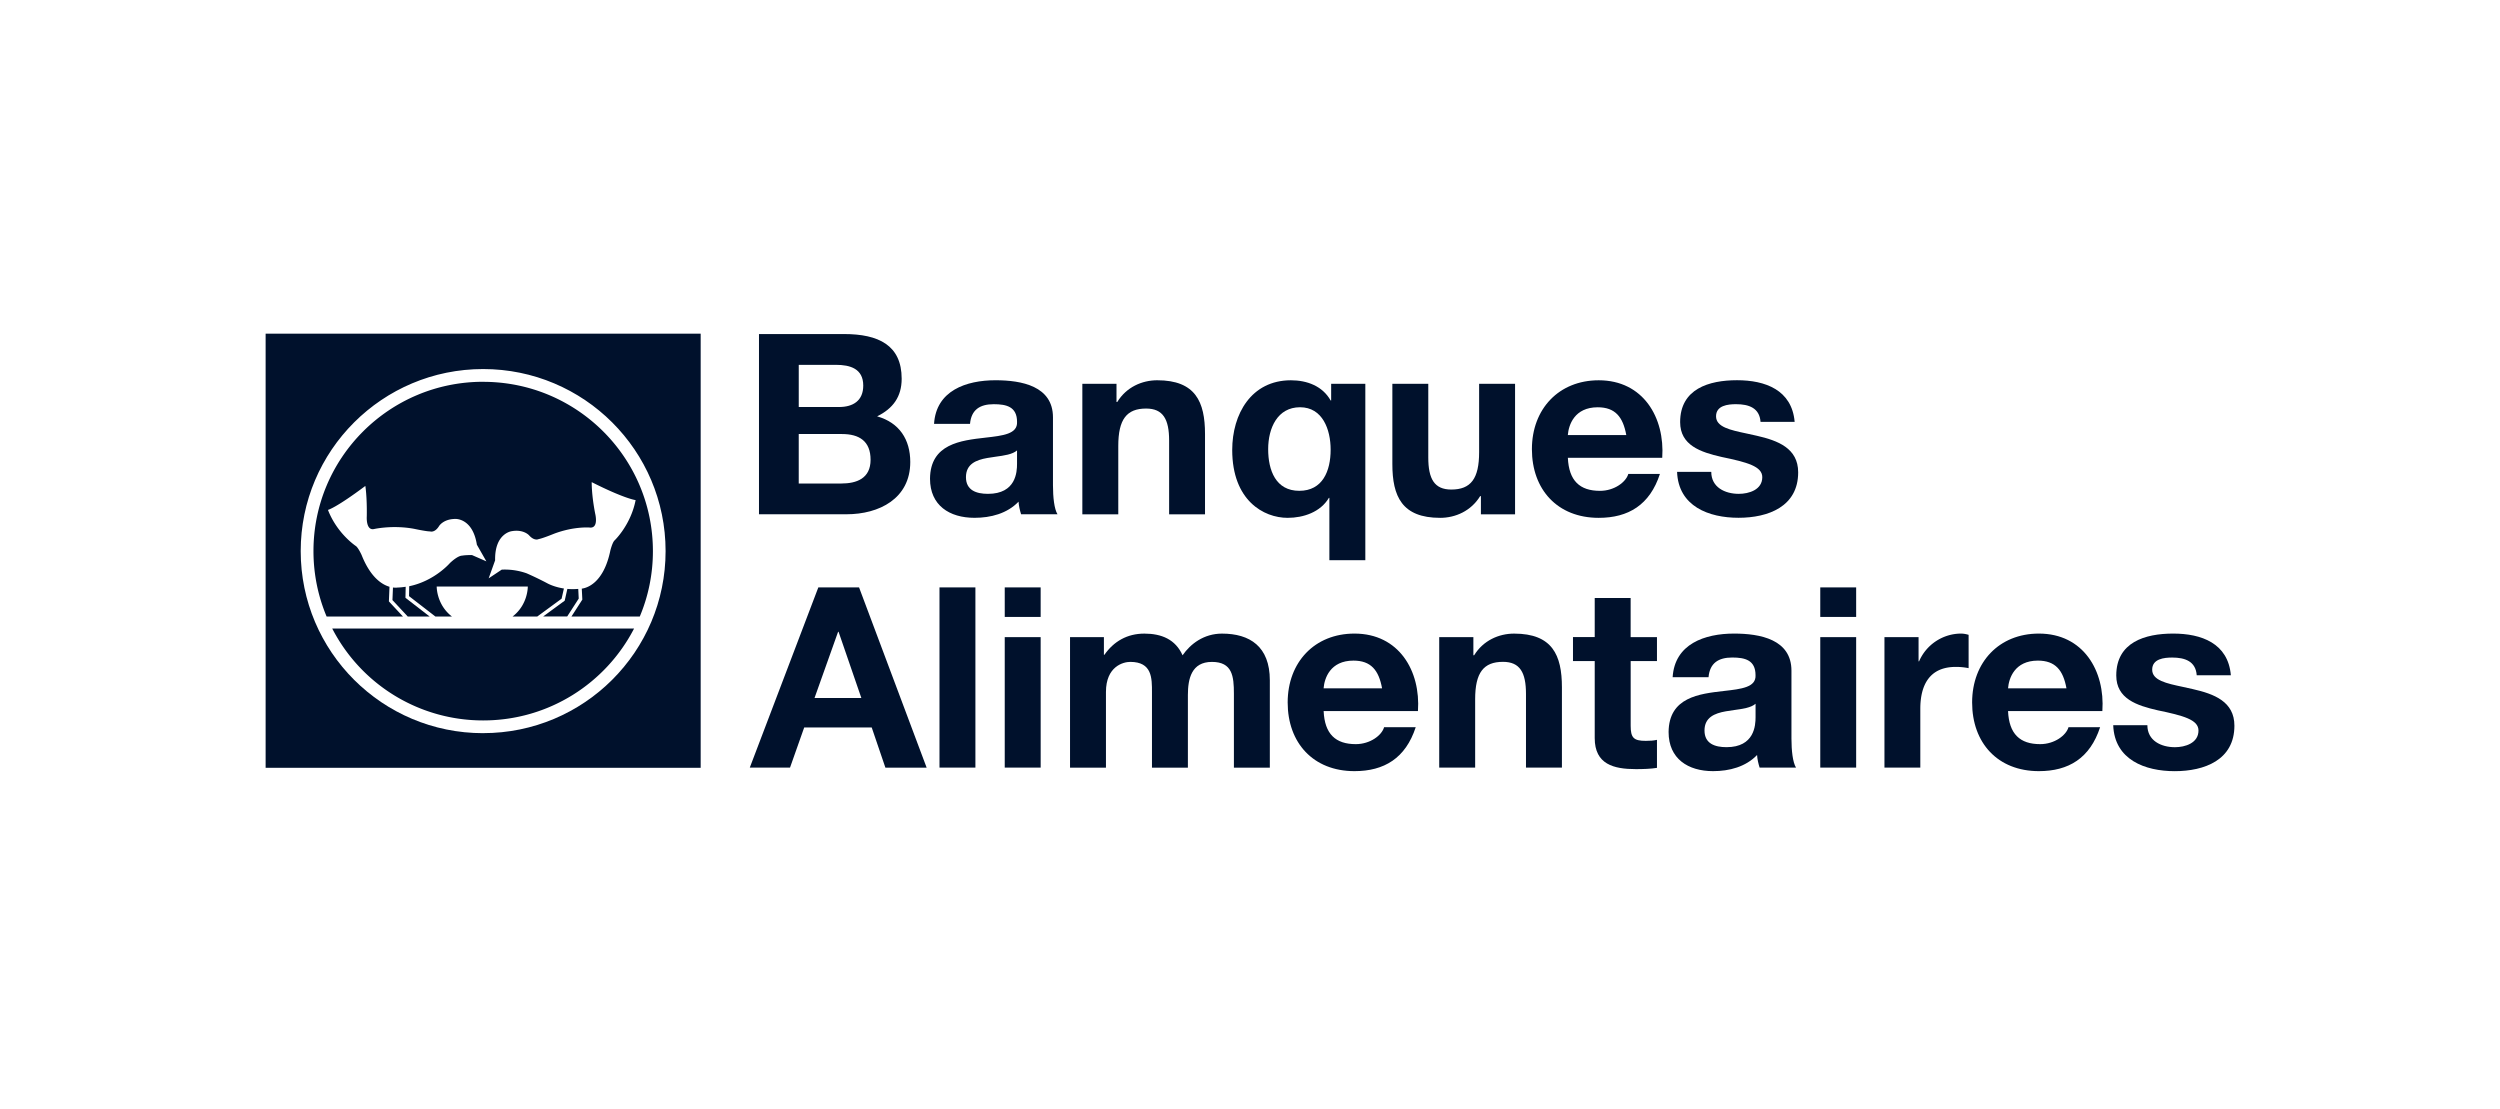
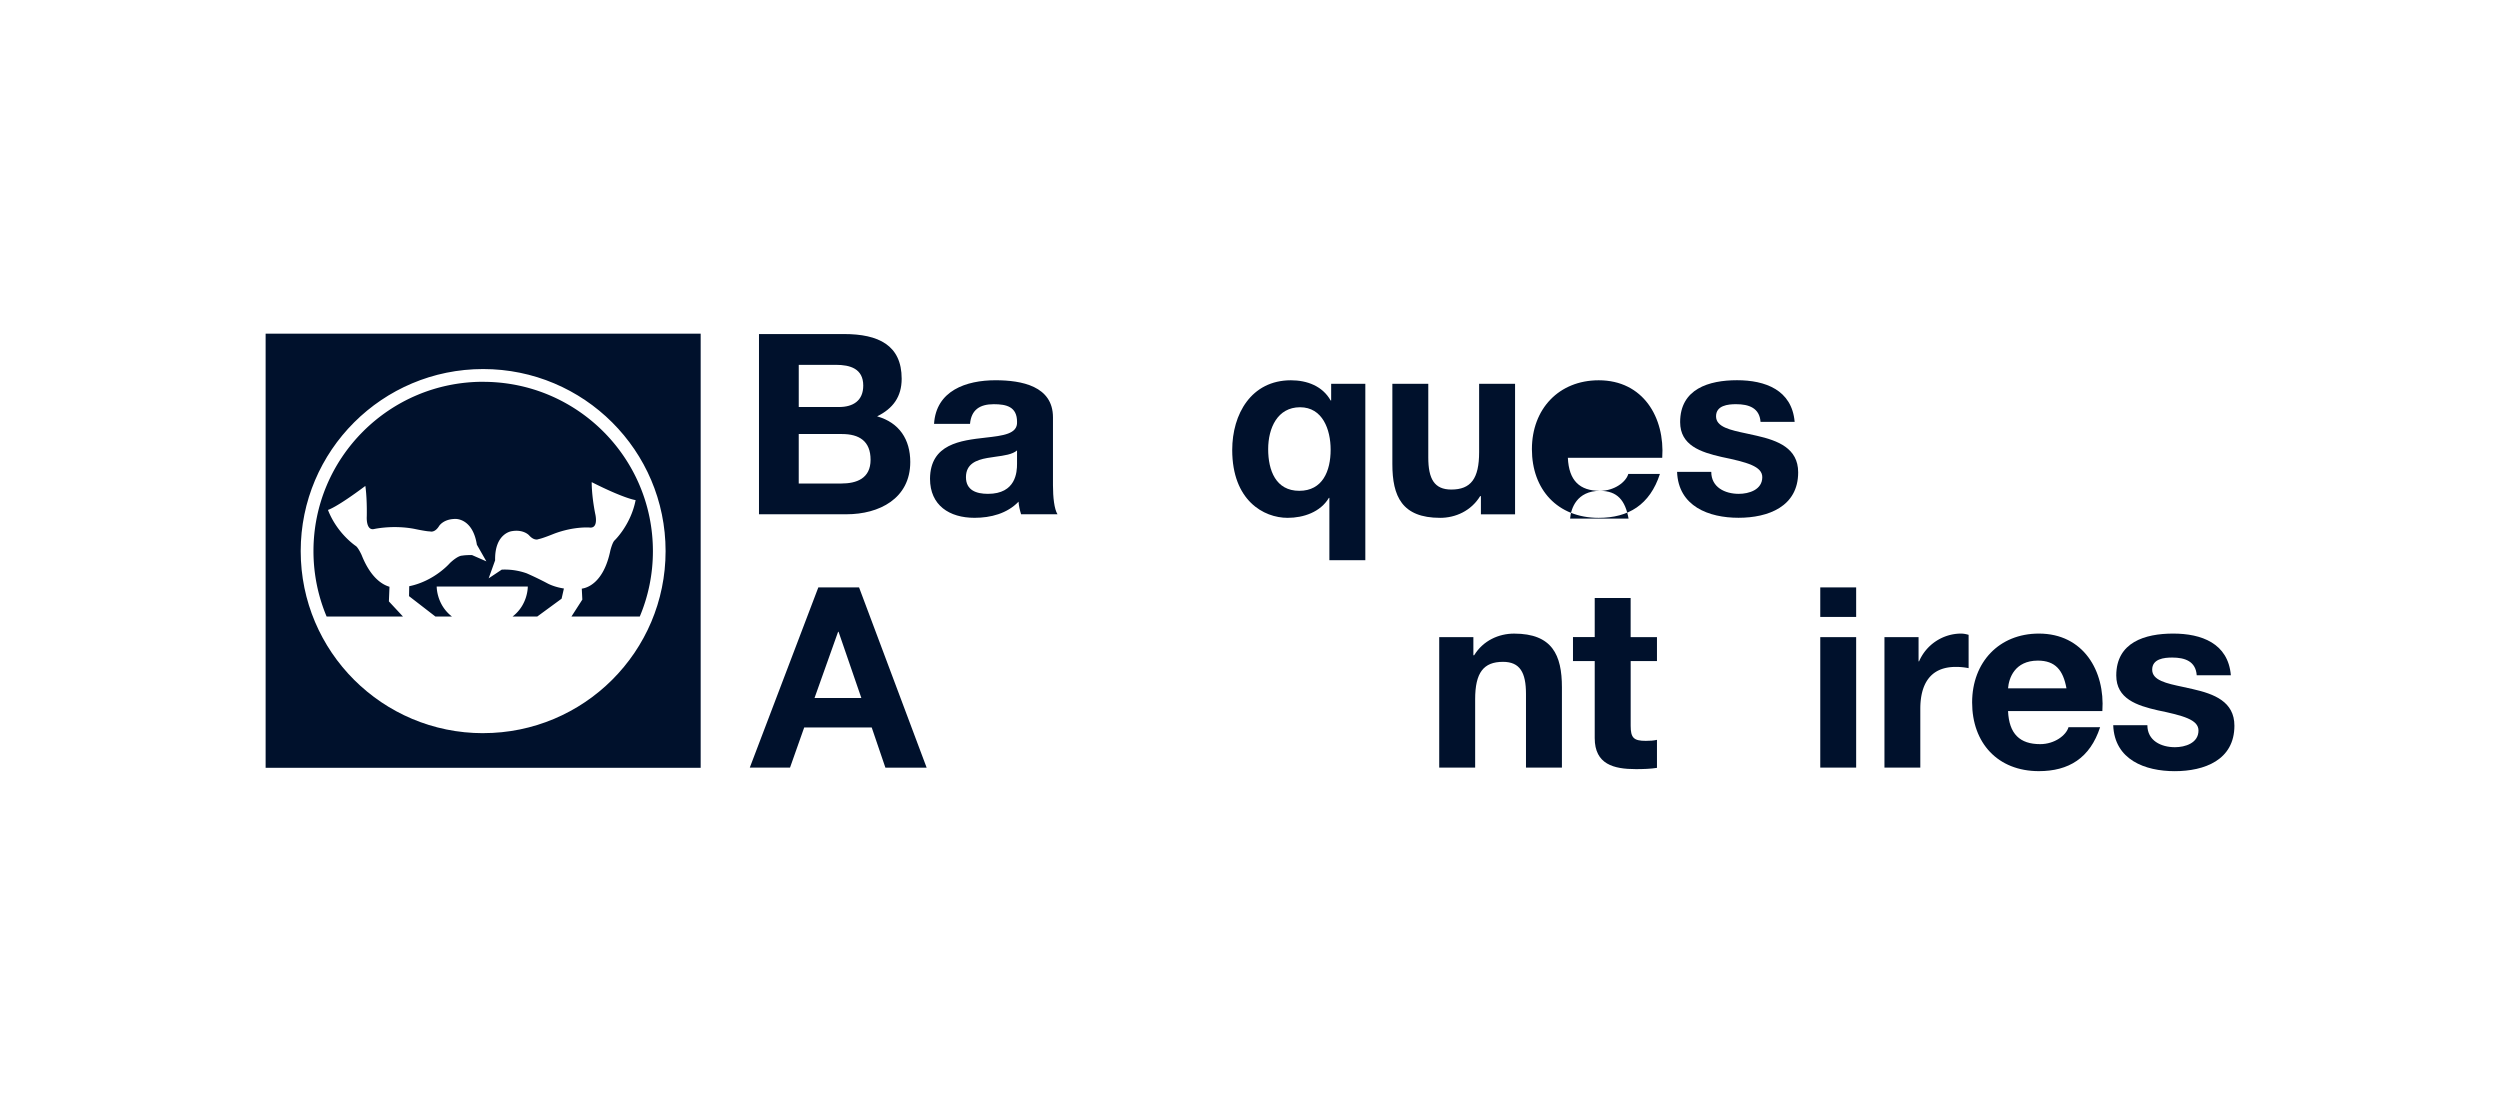
<svg xmlns="http://www.w3.org/2000/svg" fill="none" viewBox="0 0 160 71">
-   <path fill="#00112C" d="M25.15 37.6c.182.025.295.003.295.003.18-.005.351-.025.519-.05l-.015.706 1.548 1.198h-1.402l-.978-1.051zM30.922 46.108c4.207 0 7.856-2.388 9.658-5.88H21.263a10.86 10.86 0 0 0 9.66 5.88M36.311 37.69q.32.03.697 0l.03.62-.738 1.145h-1.539l1.38-1.011z" />
  <path fill="#00112C" d="M30.921 24.434c-5.998 0-10.859 4.852-10.859 10.837 0 1.484.3 2.898.841 4.186h4.886l-.9-.967.038-.937c-.485-.142-1.216-.602-1.783-2.03 0 0-.198-.44-.358-.57 0 0-1.203-.783-1.797-2.319 0 0 .495-.115 2.393-1.534 0 0 .113.675.092 1.945 0 0-.069.927.464.814 0 0 1.181-.273 2.567-.014 0 0 .77.167 1.028.167 0 0 .29.106.571-.35 0 0 .274-.45 1.044-.45 0 0 1.105-.06 1.372 1.65l.608 1.065-.921-.403s-.396-.007-.64.038c0 0-.242-.023-.768.47 0 0-.988 1.154-2.609 1.486l-.012.635 1.688 1.305h1.059c-.997-.767-.976-1.92-.976-1.92h5.83s.023 1.153-.975 1.92h1.58l1.558-1.142.148-.652c-.655-.099-1.062-.333-1.062-.333s-.6-.323-1.323-.639a4.2 4.2 0 0 0-1.594-.235l-.837.557.414-1.154c-.037-1.73 1.06-1.864 1.06-1.864.759-.133 1.108.26 1.108.26.356.399.623.244.623.244.255-.044.983-.343.983-.343 1.32-.495 2.317-.391 2.317-.391.545.02.315-.882.315-.882-.245-1.247-.224-2.027-.224-2.027 2.117 1.07 2.81 1.15 2.81 1.15-.316 1.615-1.364 2.596-1.364 2.596-.135.154-.252.623-.252.623-.437 2.134-1.54 2.41-1.83 2.447l.035.702-.698 1.085h4.374c.542-1.288.841-2.702.841-4.185 0-5.986-4.863-10.838-10.86-10.838z" />
  <path fill="#00112C" fill-rule="evenodd" d="M17 49.14V21.356h27.843V49.14zm2.245-13.868c0 6.435 5.228 11.651 11.676 11.651v-.002c6.449 0 11.677-5.216 11.677-11.65 0-6.436-5.228-11.652-11.677-11.652s-11.676 5.218-11.676 11.653M54.017 21.379h-5.442v11.534h5.602c2.088 0 4.08-1.002 4.08-3.344 0-1.437-.695-2.519-2.121-2.923 1.02-.501 1.571-1.26 1.571-2.407 0-2.149-1.488-2.86-3.69-2.86m-.324 4.67h-2.575l.002-.001V23.35h2.38c.906 0 1.748.242 1.748 1.325 0 .97-.648 1.374-1.555 1.374m.146 4.896h-2.72v-3.167h2.768c1.1 0 1.83.45 1.83 1.647 0 1.196-.89 1.52-1.878 1.52M63.713 24.336c-1.878 0-3.804.663-3.934 2.795l.002-.002h2.3c.08-.905.63-1.26 1.52-1.26.809 0 1.49.16 1.49 1.131.04.776-.9.882-2.02 1.009-1.586.18-3.532.4-3.55 2.627 0 1.712 1.245 2.504 2.85 2.504 1.036 0 2.087-.273 2.816-1.033.017.273.082.548.163.807h2.33c-.21-.338-.29-1.098-.29-1.858v-4.345c0-2.003-2.01-2.375-3.677-2.375m.01 4.893c.546-.075 1.075-.147 1.367-.402v.857c0 .517-.063 1.922-1.861 1.922-.744 0-1.408-.227-1.408-1.067s.646-1.1 1.36-1.227q.267-.047.542-.083" clip-rule="evenodd" />
-   <path fill="#00112C" d="M69.27 24.562h2.186v1.165h.049c.583-.954 1.586-1.39 2.558-1.39 2.443 0 3.058 1.373 3.058 3.44v5.139h-2.297v-4.718c0-1.372-.389-2.051-1.474-2.051-1.246 0-1.78.695-1.78 2.39v4.379h-2.3z" />
  <path fill="#00112C" fill-rule="evenodd" d="M85.08 35.854h2.301v-11.29h-2.187v1.067h-.033c-.518-.921-1.505-1.293-2.542-1.293-2.541 0-3.757 2.165-3.757 4.459 0 3.231 2.01 4.345 3.547 4.345 1.019 0 2.104-.372 2.639-1.277h.032zm.081-7.075c0 1.372-.518 2.633-2.007 2.633-1.505 0-1.991-1.308-1.991-2.666s.6-2.682 2.04-2.682 1.958 1.421 1.958 2.715" clip-rule="evenodd" />
  <path fill="#00112C" d="M96.964 32.916h-2.186v-1.164h-.048c-.584.953-1.586 1.39-2.559 1.39-2.444 0-3.06-1.373-3.06-3.442v-5.137h2.299v4.717c0 1.372.389 2.051 1.474 2.051 1.248 0 1.78-.695 1.78-2.39v-4.378h2.3z" />
-   <path fill="#00112C" fill-rule="evenodd" d="M102.399 31.414c-1.295 0-1.991-.647-2.056-2.116h6.04c.176-2.57-1.215-4.96-4.065-4.96-2.542 0-4.276 1.825-4.276 4.41s1.637 4.394 4.276 4.394c1.894 0 3.271-.825 3.917-2.811h-2.023c-.146.517-.89 1.083-1.813 1.083m-.146-5.348c1.116 0 1.618.613 1.829 1.777h-3.741c.051-.647.423-1.777 1.912-1.777" clip-rule="evenodd" />
+   <path fill="#00112C" fill-rule="evenodd" d="M102.399 31.414c-1.295 0-1.991-.647-2.056-2.116h6.04c.176-2.57-1.215-4.96-4.065-4.96-2.542 0-4.276 1.825-4.276 4.41s1.637 4.394 4.276 4.394c1.894 0 3.271-.825 3.917-2.811h-2.023c-.146.517-.89 1.083-1.813 1.083c1.116 0 1.618.613 1.829 1.777h-3.741c.051-.647.423-1.777 1.912-1.777" clip-rule="evenodd" />
  <path fill="#00112C" d="M109.521 30.2c0 .985.873 1.406 1.762 1.406.648 0 1.503-.259 1.503-1.067 0-.696-.97-.954-2.603-1.294-1.343-.307-2.654-.742-2.654-2.229 0-2.132 1.846-2.682 3.641-2.682s3.51.614 3.688 2.666h-2.183c-.065-.89-.744-1.132-1.57-1.132-.519 0-1.278.08-1.278.776 0 .686.909.879 1.96 1.101q.318.066.643.142c1.343.307 2.653.792 2.653 2.343 0 2.197-1.926 2.908-3.818 2.908s-3.851-.726-3.932-2.94h2.184z" />
  <path fill="#00112C" fill-rule="evenodd" d="M54.98 37.594h-2.607l-4.387 11.534h2.575l.907-2.569h4.322l.875 2.57h2.64zm.146 7.076H52.13l1.507-4.233h.032z" clip-rule="evenodd" />
-   <path fill="#00112C" d="M62.426 37.594h-2.299v11.534h2.299zM64.304 39.484h2.298v-1.89h-2.299zM66.602 40.775h-2.299v8.353h2.3zM68.48 40.775h2.17v1.132h.032c.6-.857 1.456-1.356 2.558-1.356s1.991.372 2.445 1.388c.502-.727 1.359-1.388 2.524-1.388 1.78 0 3.06.824 3.06 2.989v5.59H78.97v-4.733c0-1.116-.097-2.035-1.407-2.035s-1.538 1.083-1.538 2.116v4.652h-2.299v-4.804c.003-.938.006-1.965-1.391-1.965-.454 0-1.554.292-1.554 1.924v4.847h-2.299v-8.353z" />
-   <path fill="#00112C" fill-rule="evenodd" d="M86.77 47.625c-1.295 0-1.992-.647-2.057-2.116h6.036c.179-2.57-1.213-4.96-4.063-4.96-2.544 0-4.275 1.825-4.275 4.41s1.636 4.394 4.275 4.394c1.896 0 3.271-.823 3.92-2.812h-2.024c-.144.518-.89 1.084-1.813 1.084m-.147-5.346c1.118 0 1.62.612 1.831 1.776h-3.743c.05-.646.422-1.776 1.912-1.776" clip-rule="evenodd" />
  <path fill="#00112C" d="M92.11 40.775h2.186v1.164h.048c.584-.953 1.587-1.388 2.559-1.388 2.444 0 3.06 1.372 3.06 3.44v5.137h-2.3v-4.717c0-1.374-.388-2.053-1.473-2.053-1.246 0-1.78.695-1.78 2.39v4.379h-2.3zM106.046 40.776h-1.683l-.002-.002V38.27h-2.299v2.504h-1.391v1.536h1.391v4.927c0 1.68 1.215 1.987 2.639 1.987.456 0 .956-.016 1.345-.081V47.35c-.21.049-.452.065-.713.065-.776 0-.97-.192-.97-.968V42.31h1.683z" />
-   <path fill="#00112C" fill-rule="evenodd" d="M107.049 43.34h2.297c.081-.903.63-1.259 1.519-1.259.81 0 1.489.162 1.489 1.132.04.775-.899.882-2.016 1.009-1.585.18-3.529.4-3.548 2.627 0 1.712 1.247 2.504 2.848 2.504 1.037 0 2.088-.275 2.815-1.033.016.273.081.548.162.806h2.33c-.211-.337-.292-1.097-.292-1.857v-4.345c0-2.003-2.005-2.375-3.672-2.375-1.877 0-3.8.662-3.932 2.791m5.307 1.7c-.291.255-.819.327-1.366.402-.181.025-.365.05-.542.083-.713.127-1.36.386-1.36 1.227 0 .84.665 1.067 1.408 1.067 1.795 0 1.86-1.405 1.86-1.922z" clip-rule="evenodd" />
  <path fill="#00112C" d="M116.497 39.484h2.297v-1.89h-2.297zM118.794 40.775h-2.297v8.353h2.297zM120.605 40.775h2.183v1.55h.033a2.94 2.94 0 0 1 2.67-1.776c.176 0 .338.032.5.08v2.133a4 4 0 0 0-.824-.08c-1.7 0-2.267 1.195-2.267 2.681v3.764h-2.295z" />
  <path fill="#00112C" fill-rule="evenodd" d="M130.571 47.625c-1.294 0-1.991-.647-2.056-2.116h6.036c.179-2.57-1.213-4.96-4.063-4.96-2.54 0-4.272 1.825-4.272 4.41s1.633 4.394 4.272 4.394c1.896 0 3.271-.823 3.919-2.812h-2.023c-.146.518-.891 1.084-1.813 1.084m-.146-5.346c1.116 0 1.619.612 1.829 1.776h-3.739c.049-.646.422-1.776 1.91-1.776" clip-rule="evenodd" />
  <path fill="#00112C" d="M137.432 46.416c0 .984.875 1.405 1.764 1.405.648 0 1.507-.26 1.507-1.067 0-.696-.972-.954-2.607-1.294-1.345-.307-2.655-.742-2.655-2.23 0-2.131 1.845-2.681 3.643-2.681 1.799 0 3.515.614 3.691 2.666h-2.185c-.065-.89-.746-1.132-1.57-1.132-.519 0-1.28.08-1.28.776 0 .684.908.878 1.959 1.101q.32.068.647.144c1.345.307 2.656.79 2.656 2.342 0 2.2-1.926 2.909-3.82 2.909s-3.855-.726-3.936-2.941h2.186z" />
</svg>